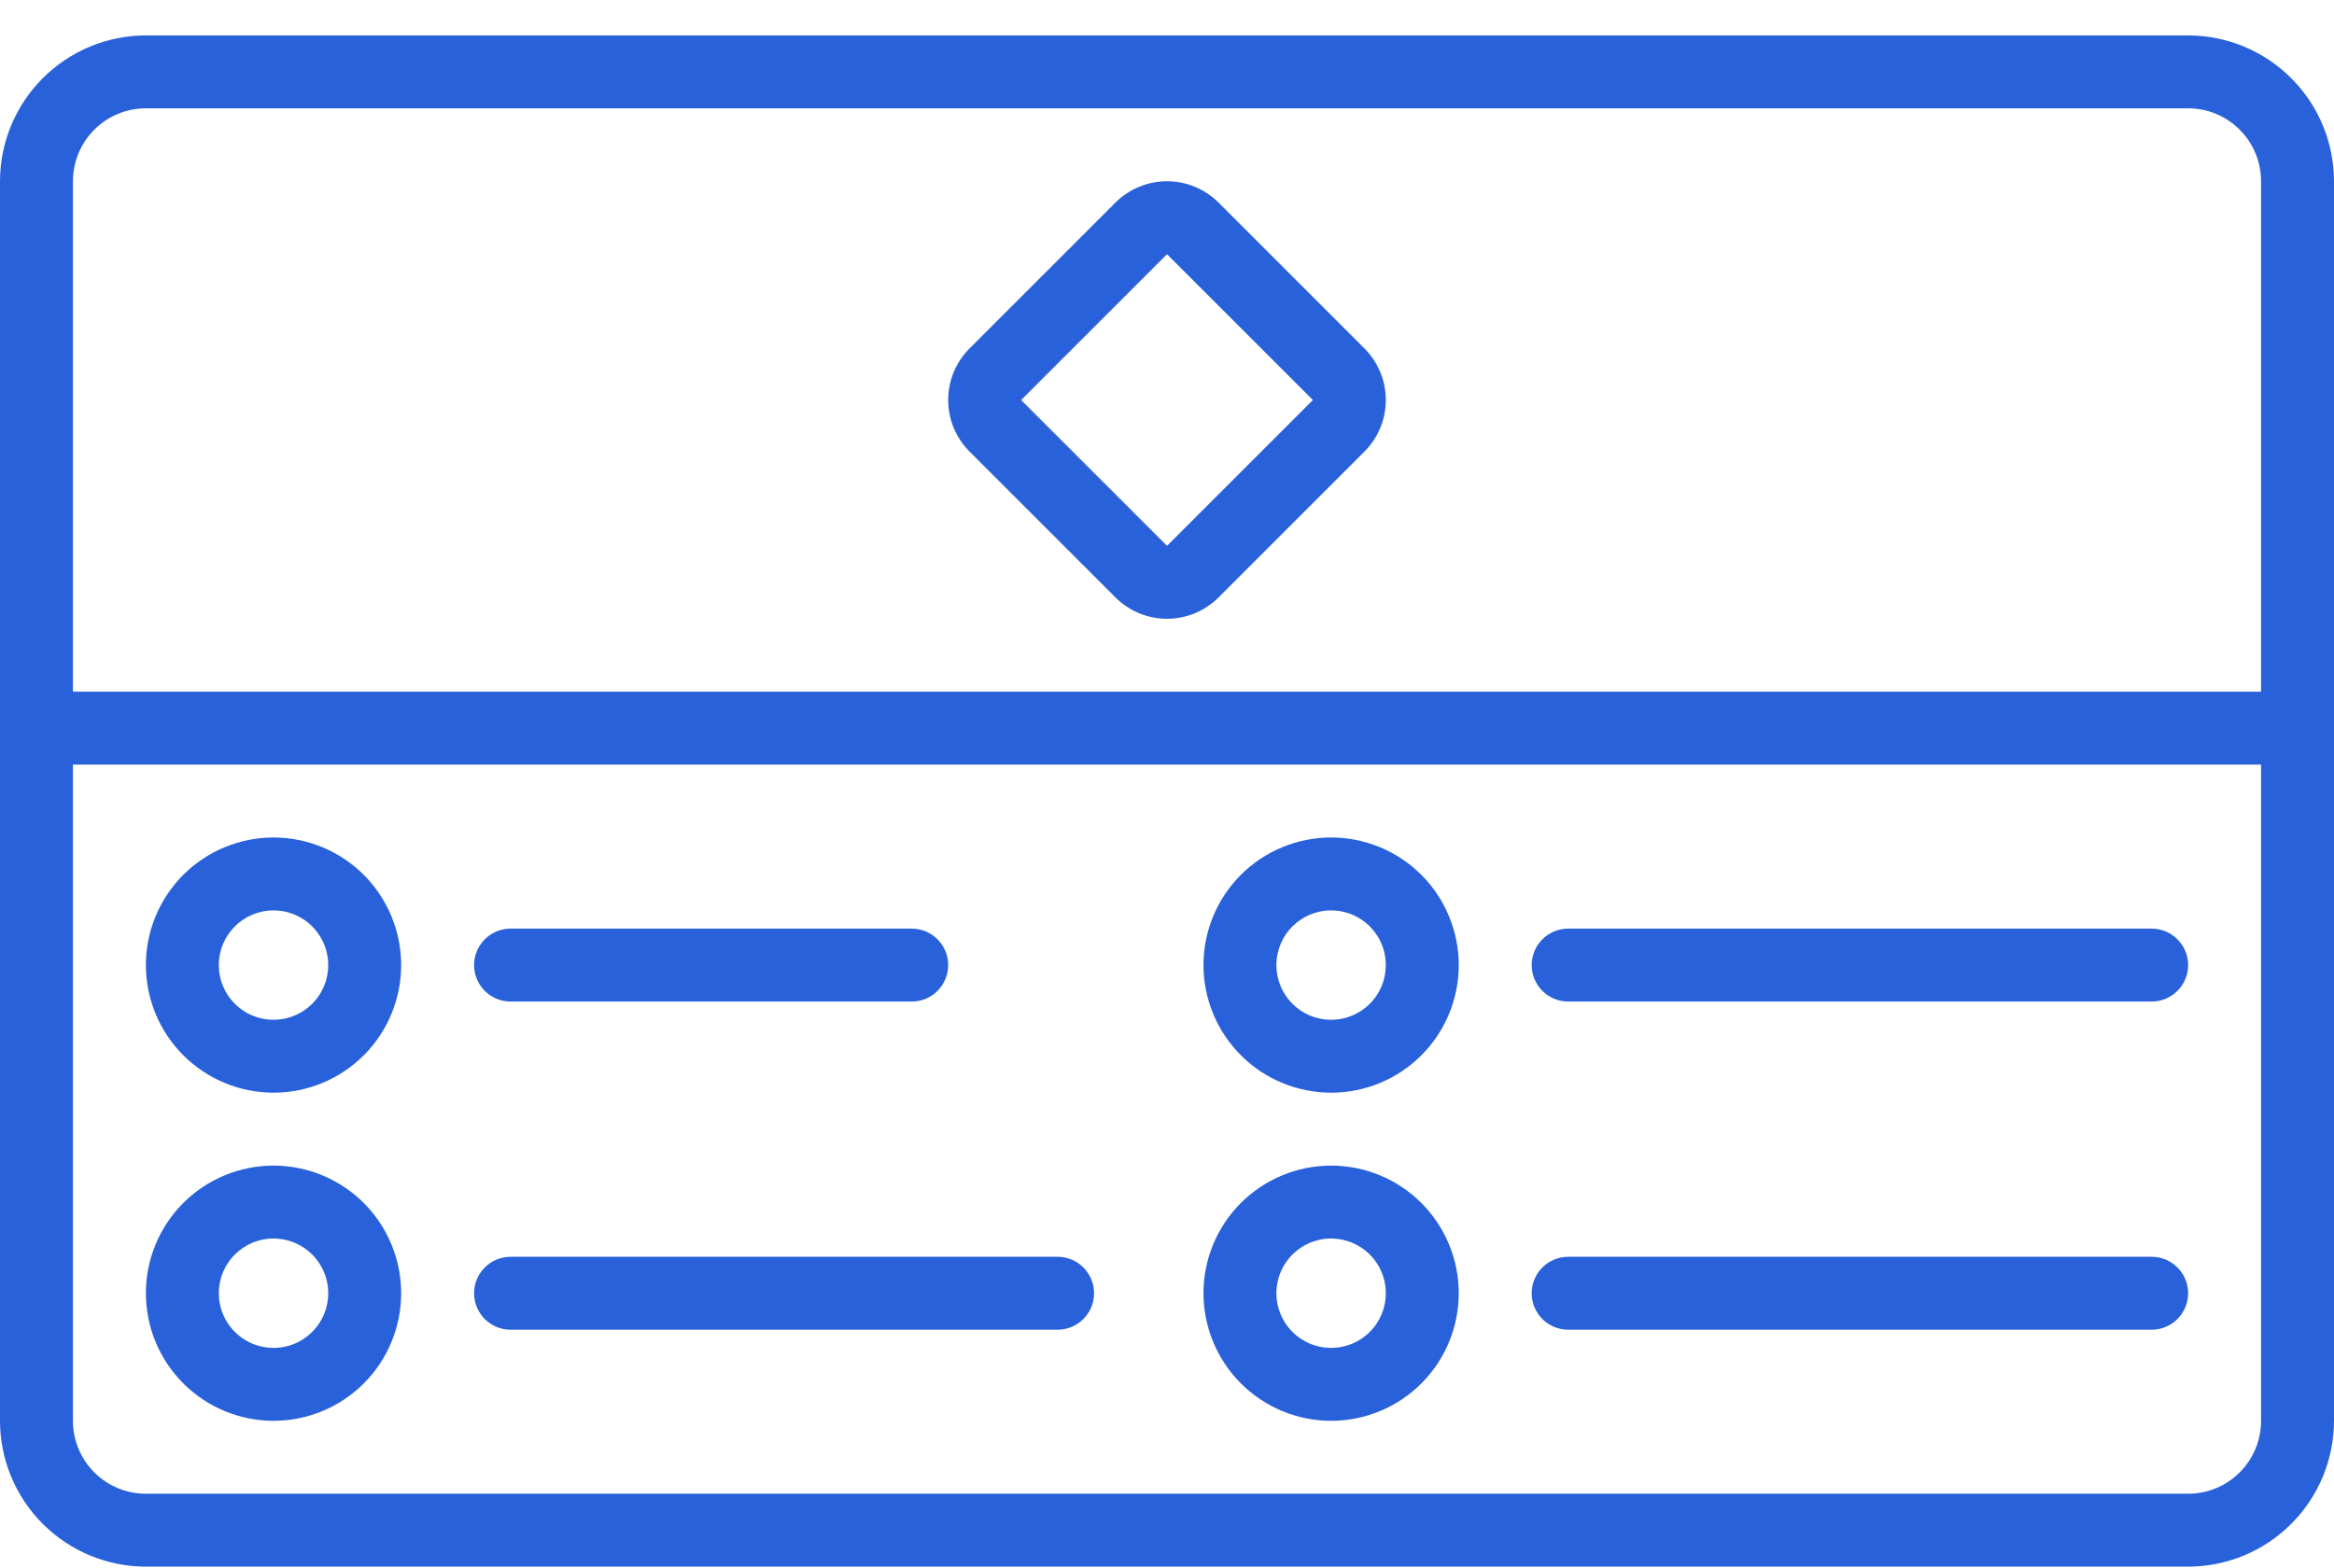
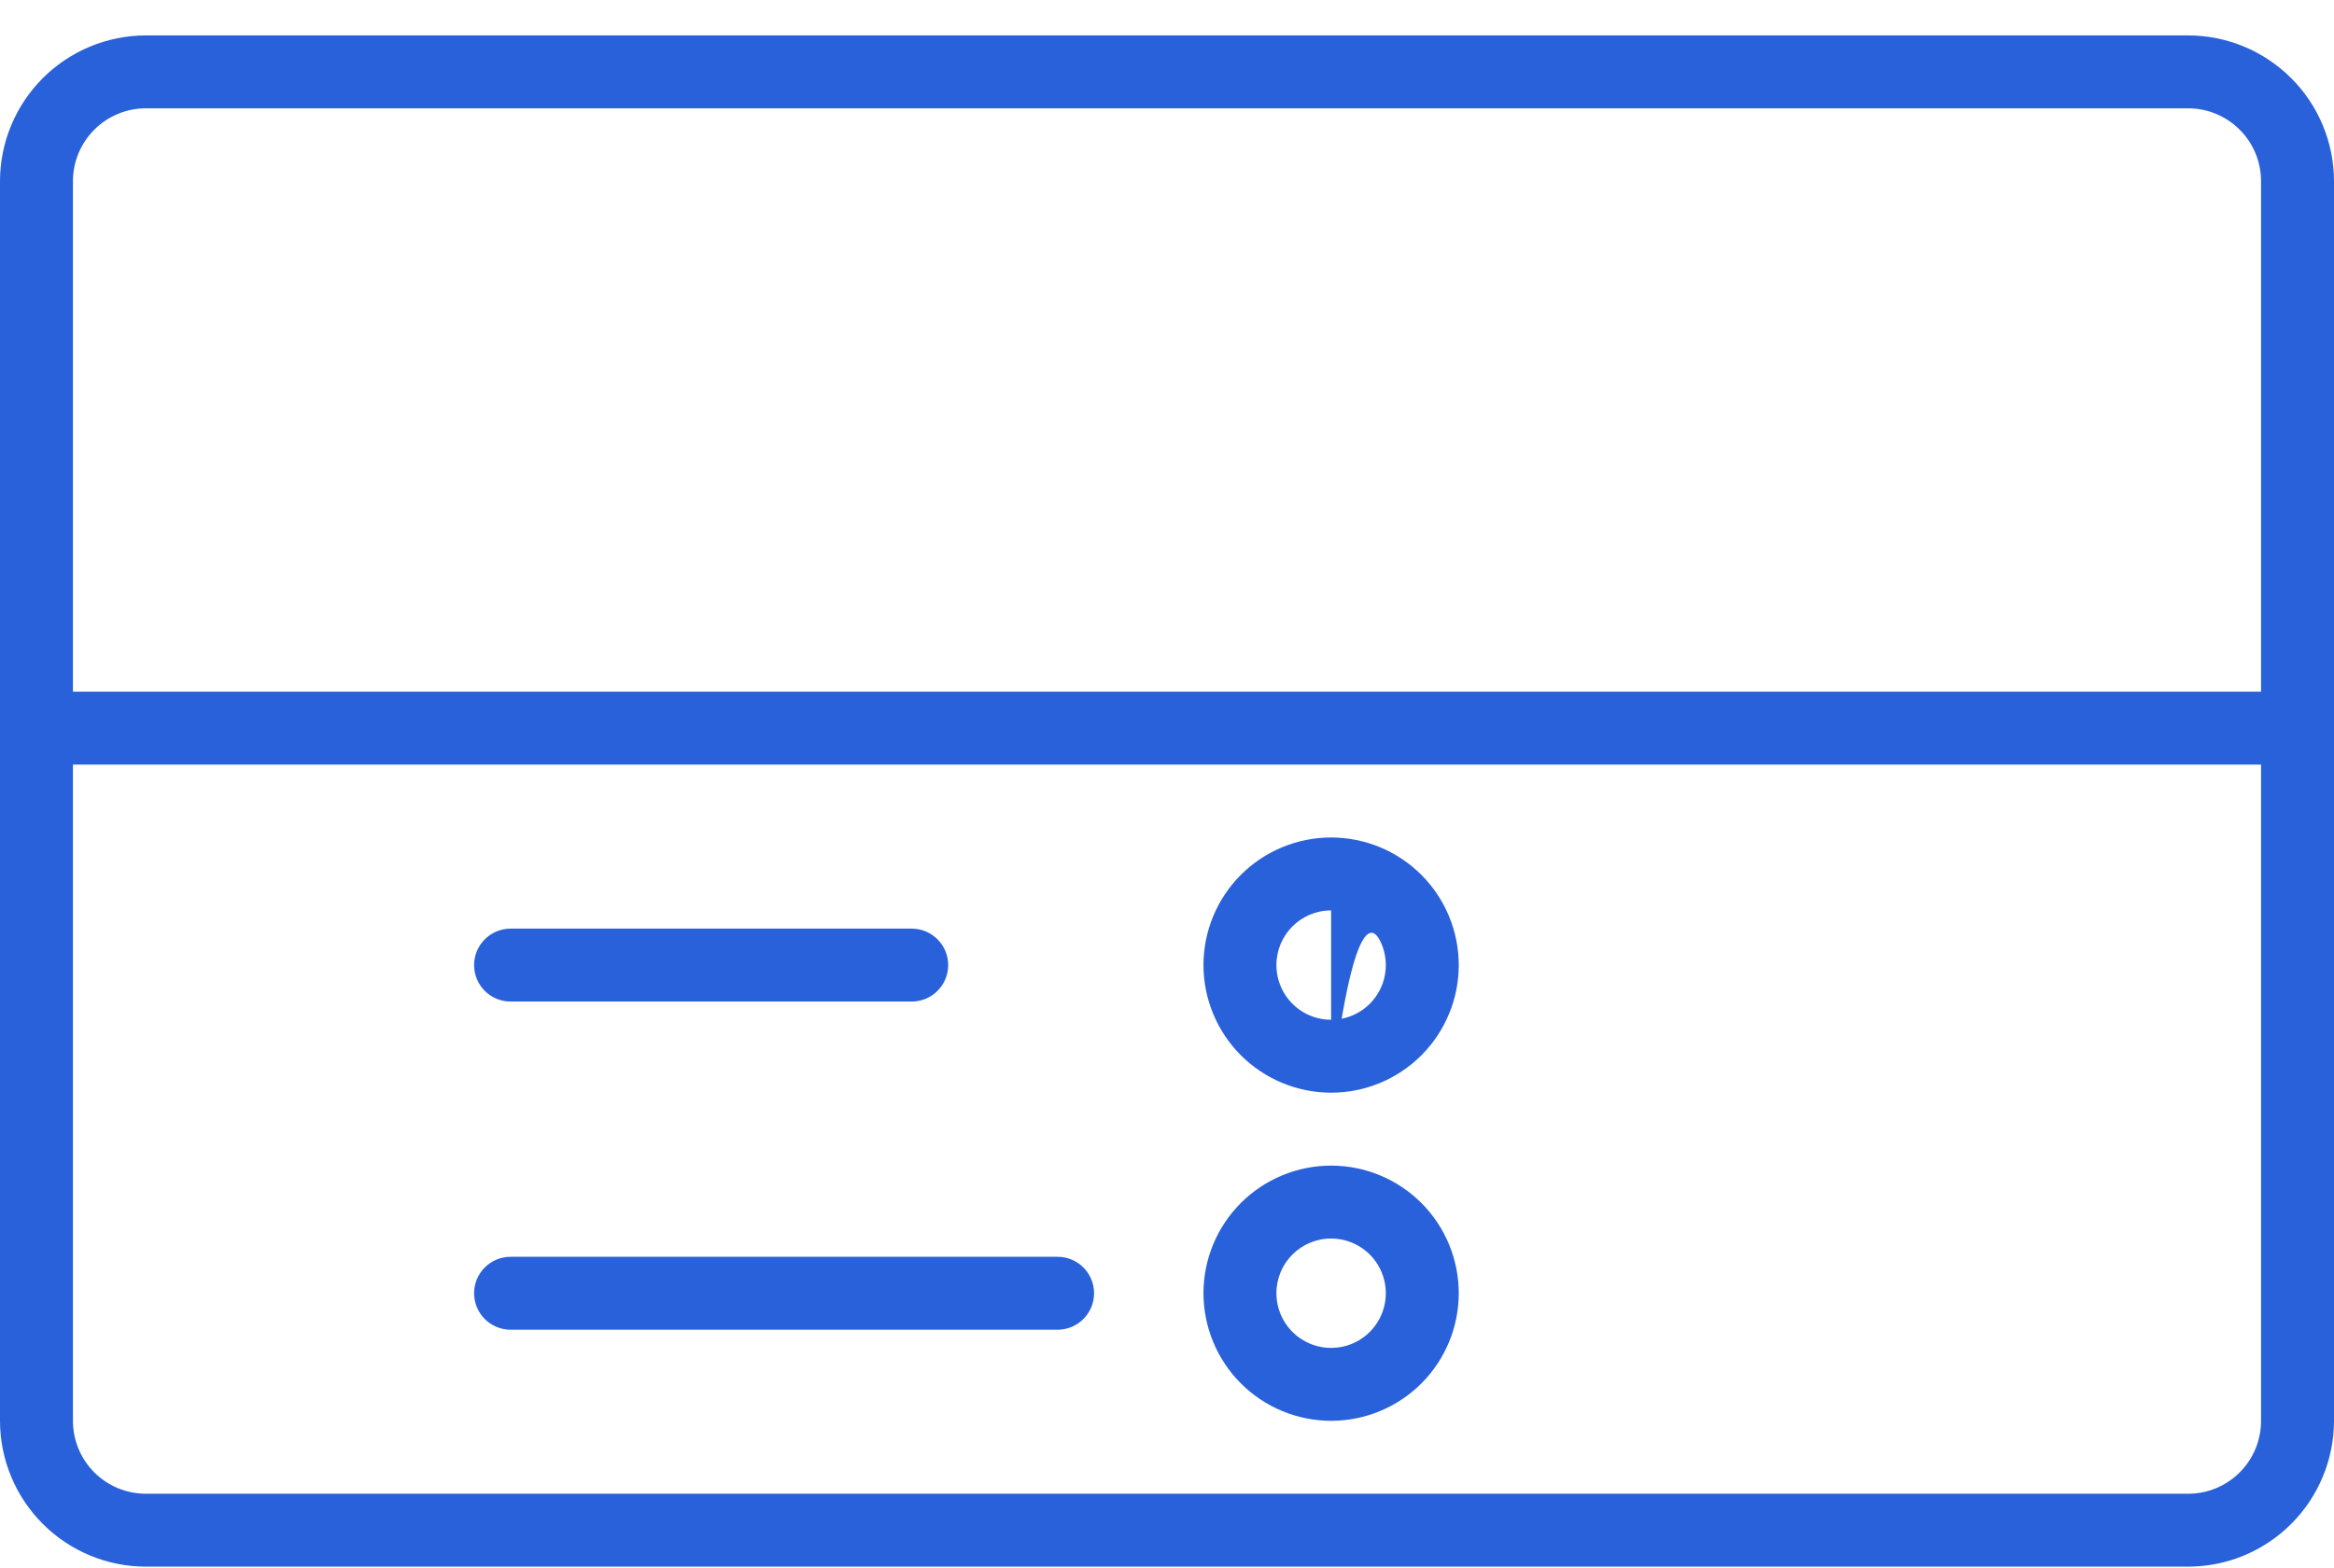
<svg xmlns="http://www.w3.org/2000/svg" width="64" height="43" viewBox="0 0 64 43" fill="none">
  <path d="M60 0.971H4C2.939 0.973 1.923 1.394 1.173 2.144C0.423 2.894 0.001 3.911 0 4.971V38.971C0.001 40.032 0.423 41.048 1.173 41.798C1.923 42.548 2.939 42.97 4 42.971H60C61.061 42.97 62.077 42.548 62.827 41.798C63.577 41.048 63.999 40.032 64 38.971V4.971C63.999 3.91 63.577 2.894 62.827 2.144C62.077 1.394 61.061 0.973 60 0.971ZM62 38.971C62 39.502 61.789 40.011 61.414 40.386C61.039 40.761 60.53 40.971 60 40.971H4C3.47 40.971 2.961 40.761 2.586 40.386C2.211 40.011 2 39.502 2 38.971V20.971H62V38.971ZM62 18.971H2V4.971C2 4.441 2.211 3.932 2.586 3.557C2.961 3.182 3.47 2.971 4 2.971H60C60.53 2.971 61.039 3.182 61.414 3.557C61.789 3.932 62 4.441 62 4.971V18.971Z" fill="#2961da" />
-   <path d="M33.414 5.557C33.039 5.182 32.53 4.972 32 4.972C31.47 4.972 30.961 5.182 30.586 5.557L26.586 9.557C26.211 9.932 26 10.441 26 10.972C26 11.502 26.211 12.011 26.586 12.386L30.586 16.386C30.961 16.761 31.47 16.972 32 16.972C32.53 16.972 33.039 16.761 33.414 16.386L37.414 12.386C37.789 12.011 38 11.502 38 10.972C38 10.441 37.789 9.932 37.414 9.557L33.414 5.557ZM32 14.972L28 10.972L32 6.972L36 10.972L32 14.972Z" fill="#2961da" />
  <path d="M14 27.471H25C25.552 27.471 26 27.023 26 26.471C26 25.919 25.552 25.471 25 25.471H14C13.448 25.471 13 25.919 13 26.471C13 27.023 13.448 27.471 14 27.471Z" fill="#2961da" />
  <path d="M14 36.472H29C29.552 36.472 30 36.024 30 35.472C30 34.919 29.552 34.472 29 34.472H14C13.448 34.472 13 34.919 13 35.472C13 36.024 13.448 36.472 14 36.472Z" fill="#2961da" />
-   <path d="M43 27.471H59C59.552 27.471 60 27.023 60 26.471C60 25.919 59.552 25.471 59 25.471H43C42.448 25.471 42 25.919 42 26.471C42 27.023 42.448 27.471 43 27.471Z" fill="#2961da" />
-   <path d="M43 36.472H59C59.552 36.472 60 36.024 60 35.472C60 34.919 59.552 34.472 59 34.472H43C42.448 34.472 42 34.919 42 35.472C42 36.024 42.448 36.472 43 36.472Z" fill="#2961da" />
-   <path d="M36.5 29.971C37.428 29.971 38.318 29.602 38.975 28.946C39.631 28.289 40 27.399 40 26.471C40 25.543 39.631 24.653 38.975 23.996C38.318 23.34 37.428 22.971 36.5 22.971C35.572 22.971 34.682 23.34 34.025 23.996C33.369 24.653 33 25.543 33 26.471C33.001 27.399 33.37 28.288 34.026 28.945C34.683 29.601 35.572 29.97 36.5 29.971L36.5 29.971ZM36.5 24.971C37.107 24.971 37.654 25.337 37.886 25.897C38.118 26.458 37.99 27.103 37.561 27.532C37.132 27.961 36.487 28.089 35.926 27.857C35.366 27.625 35 27.078 35 26.471C35 25.643 35.671 24.971 36.5 24.971L36.5 24.971Z" fill="#2961da" />
+   <path d="M36.5 29.971C37.428 29.971 38.318 29.602 38.975 28.946C39.631 28.289 40 27.399 40 26.471C40 25.543 39.631 24.653 38.975 23.996C38.318 23.34 37.428 22.971 36.5 22.971C35.572 22.971 34.682 23.34 34.025 23.996C33.369 24.653 33 25.543 33 26.471C33.001 27.399 33.37 28.288 34.026 28.945C34.683 29.601 35.572 29.97 36.5 29.971L36.5 29.971ZC37.107 24.971 37.654 25.337 37.886 25.897C38.118 26.458 37.99 27.103 37.561 27.532C37.132 27.961 36.487 28.089 35.926 27.857C35.366 27.625 35 27.078 35 26.471C35 25.643 35.671 24.971 36.5 24.971L36.5 24.971Z" fill="#2961da" />
  <path d="M36.5 38.971C37.428 38.971 38.318 38.602 38.975 37.946C39.631 37.289 40 36.399 40 35.471C40 34.543 39.631 33.653 38.975 32.996C38.318 32.34 37.428 31.971 36.5 31.971C35.572 31.971 34.682 32.34 34.025 32.996C33.369 33.653 33 34.543 33 35.471C33.001 36.399 33.37 37.288 34.026 37.945C34.683 38.601 35.572 38.97 36.5 38.971L36.5 38.971ZM36.5 33.971C37.107 33.971 37.654 34.337 37.886 34.897C38.118 35.458 37.99 36.103 37.561 36.532C37.132 36.961 36.487 37.089 35.926 36.857C35.366 36.625 35 36.078 35 35.471C35 34.643 35.671 33.971 36.5 33.971L36.5 33.971Z" fill="#2961da" />
-   <path d="M7.5 29.971C8.428 29.971 9.318 29.602 9.975 28.946C10.631 28.289 11 27.399 11 26.471C11 25.543 10.631 24.653 9.975 23.996C9.318 23.34 8.428 22.971 7.5 22.971C6.572 22.971 5.682 23.34 5.025 23.996C4.369 24.653 4 25.543 4 26.471C4.001 27.399 4.37 28.288 5.026 28.945C5.683 29.601 6.572 29.97 7.5 29.971L7.5 29.971ZM7.5 24.971C8.107 24.971 8.654 25.337 8.886 25.897C9.118 26.458 8.99 27.103 8.561 27.532C8.132 27.961 7.487 28.089 6.926 27.857C6.366 27.625 6 27.078 6 26.471C6 25.643 6.671 24.971 7.5 24.971L7.5 24.971Z" fill="#2961da" />
-   <path d="M7.5 38.971C8.428 38.971 9.318 38.602 9.975 37.946C10.631 37.289 11 36.399 11 35.471C11 34.543 10.631 33.653 9.975 32.996C9.318 32.34 8.428 31.971 7.5 31.971C6.572 31.971 5.682 32.34 5.025 32.996C4.369 33.653 4 34.543 4 35.471C4.001 36.399 4.37 37.288 5.026 37.945C5.683 38.601 6.572 38.97 7.5 38.971L7.5 38.971ZM7.5 33.971C8.107 33.971 8.654 34.337 8.886 34.897C9.118 35.458 8.99 36.103 8.561 36.532C8.132 36.961 7.487 37.089 6.926 36.857C6.366 36.625 6 36.078 6 35.471C6 34.643 6.671 33.971 7.5 33.971L7.5 33.971Z" fill="#2961da" />
</svg>